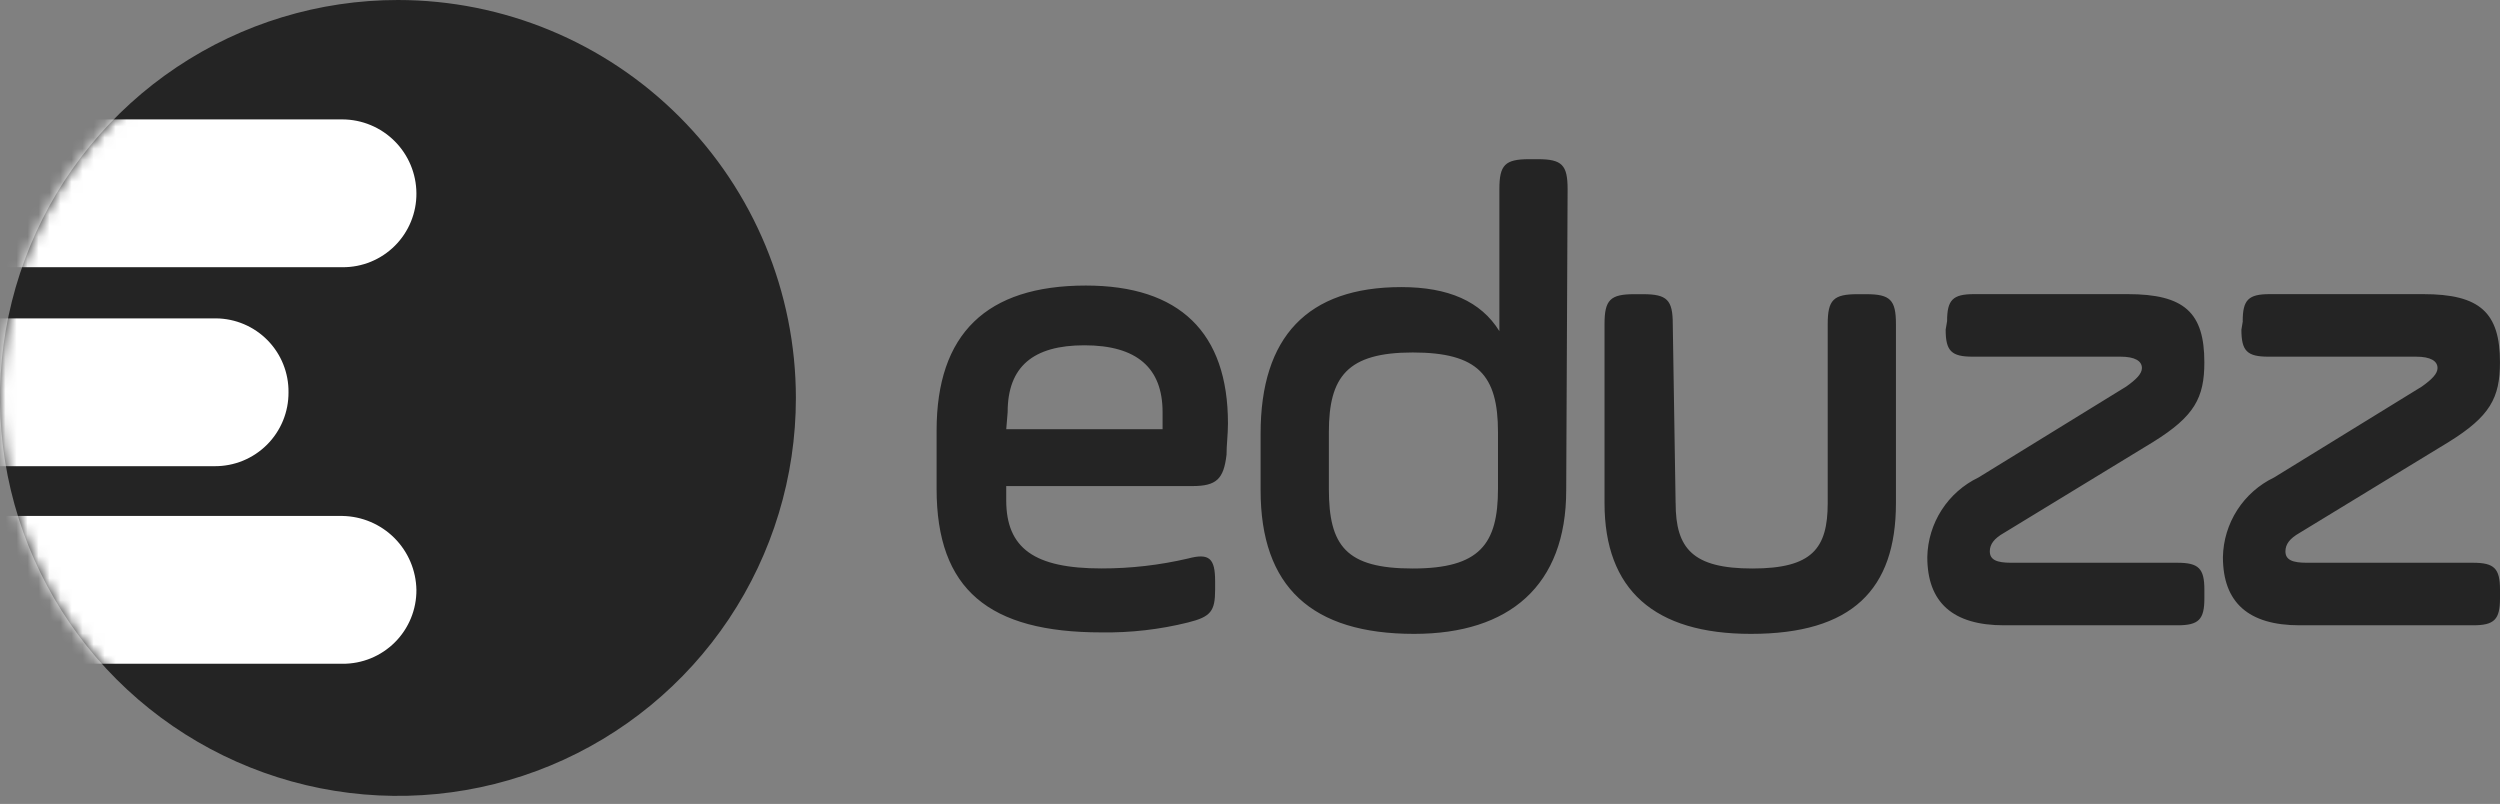
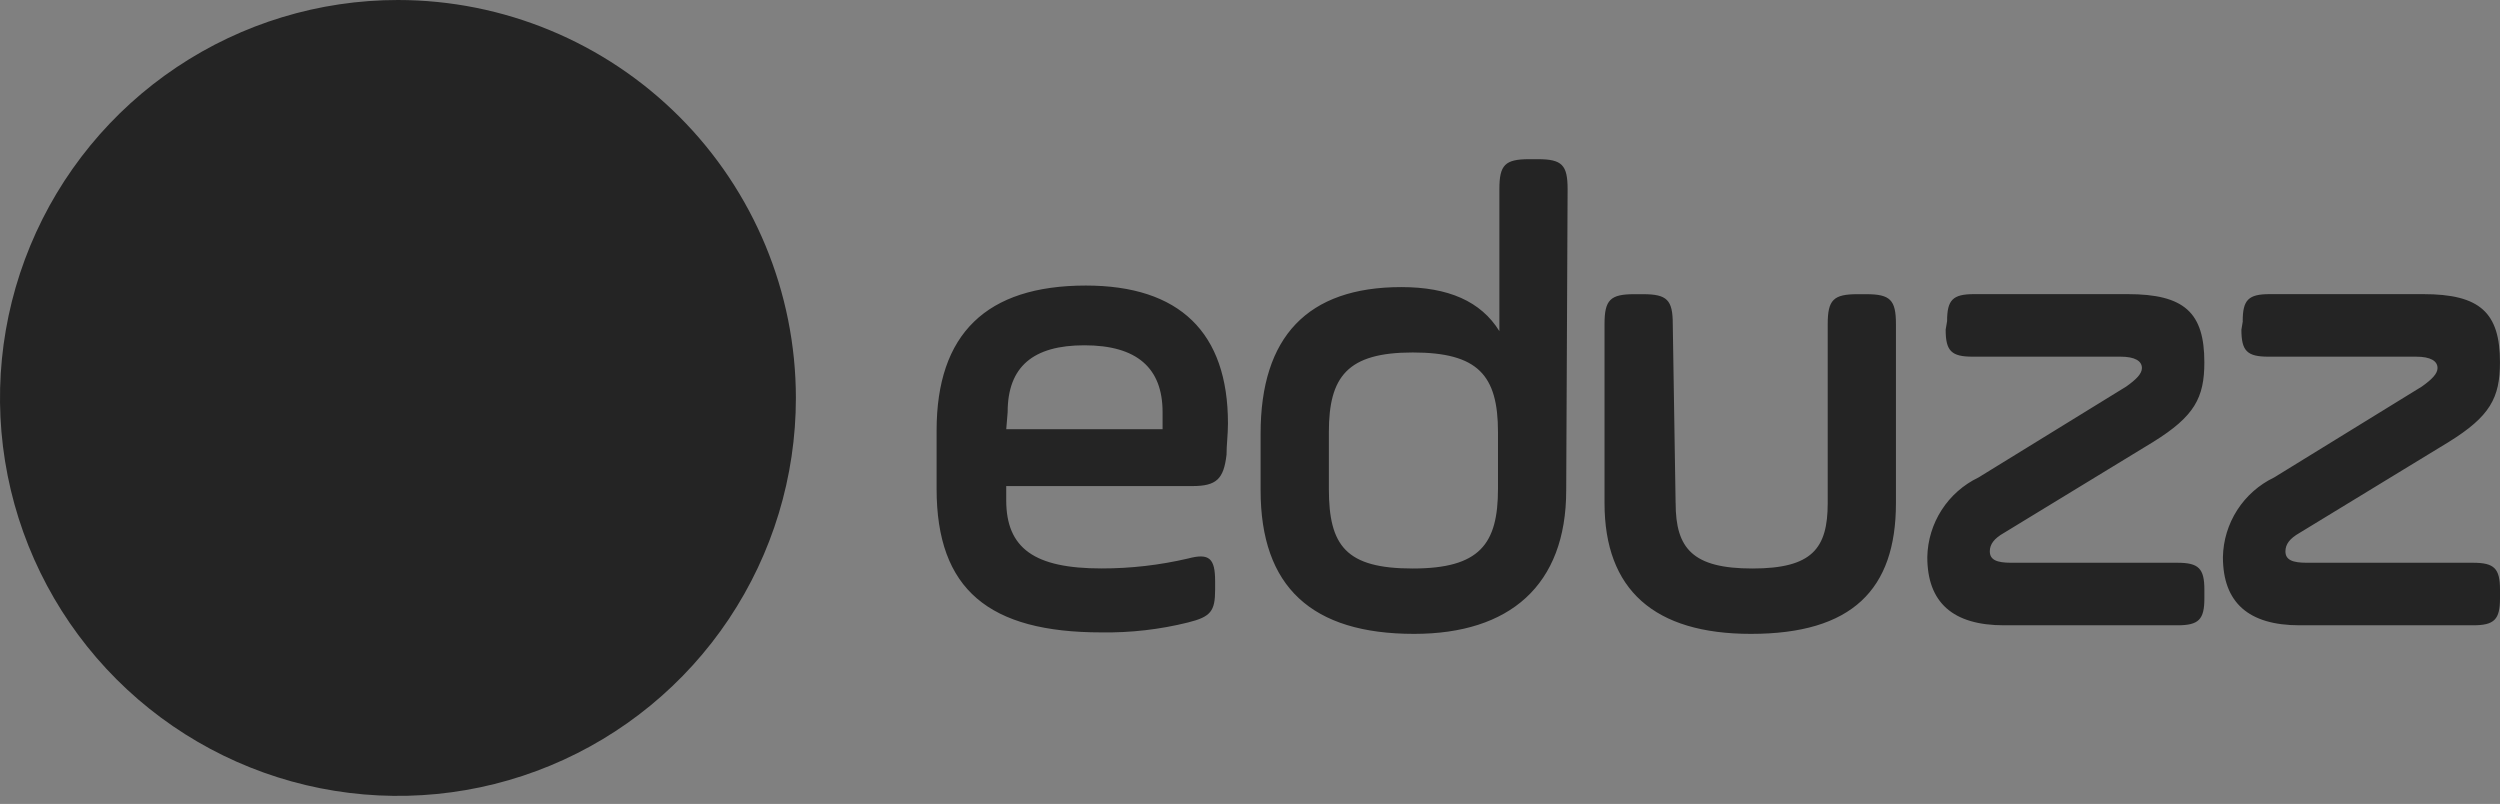
<svg xmlns="http://www.w3.org/2000/svg" width="227" height="73" viewBox="0 0 227 73" fill="none">
  <rect x="0" y="0" width="227" height="73" fill="#808080" stroke="none" />
  <path d="M72.267 36.134C72.267 43.28 70.148 50.266 66.178 56.209C62.207 62.151 56.564 66.782 49.962 69.517C43.359 72.252 36.094 72.967 29.084 71.573C22.075 70.179 15.637 66.737 10.583 61.684C5.53 56.631 2.089 50.192 0.694 43.183C-0.7 36.174 0.016 28.909 2.751 22.306C5.485 15.703 10.117 10.06 16.059 6.09C22.001 2.119 28.987 0 36.134 0C45.715 0.006 54.903 3.815 61.678 10.59C68.453 17.365 72.261 26.552 72.267 36.134Z" fill="#242424" />
  <mask id="mask0_1875_384" style="mask-type:luminance" maskUnits="userSpaceOnUse" x="0" y="0" width="73" height="73">
    <path d="M72.267 36.134C72.267 43.28 70.148 50.266 66.178 56.209C62.207 62.151 56.564 66.782 49.962 69.517C43.359 72.252 36.094 72.967 29.084 71.573C22.075 70.179 15.637 66.737 10.583 61.684C5.53 56.631 2.089 50.192 0.694 43.183C-0.7 36.174 0.016 28.909 2.751 22.306C5.485 15.703 10.117 10.06 16.059 6.09C22.001 2.119 28.987 0 36.134 0C45.715 0.006 54.903 3.815 61.678 10.59C68.453 17.365 72.261 26.552 72.267 36.134Z" fill="white" />
  </mask>
  <g mask="url(#mask0_1875_384)">
-     <path d="M37.81 17.552C37.817 18.435 37.647 19.31 37.312 20.127C36.977 20.944 36.483 21.687 35.859 22.311C35.234 22.936 34.492 23.43 33.675 23.765C32.858 24.1 31.982 24.269 31.099 24.263H-11.357C-12.247 24.277 -13.131 24.113 -13.957 23.782C-14.783 23.451 -15.535 22.959 -16.17 22.335C-16.804 21.71 -17.308 20.966 -17.651 20.145C-17.995 19.324 -18.172 18.443 -18.172 17.552C-18.172 16.663 -17.995 15.781 -17.651 14.96C-17.308 14.139 -16.804 13.395 -16.17 12.77C-15.535 12.146 -14.783 11.654 -13.957 11.323C-13.131 10.992 -12.247 10.828 -11.357 10.842H31.101C32.877 10.851 34.579 11.561 35.835 12.818C37.091 14.074 37.801 15.775 37.81 17.552ZM26.196 35.619C26.203 36.502 26.033 37.377 25.698 38.194C25.363 39.011 24.869 39.754 24.244 40.378C23.62 41.002 22.878 41.496 22.061 41.832C21.244 42.167 20.368 42.336 19.485 42.33H-22.841C-23.731 42.344 -24.615 42.18 -25.441 41.849C-26.267 41.518 -27.02 41.026 -27.654 40.401C-28.288 39.777 -28.792 39.033 -29.135 38.212C-29.479 37.391 -29.656 36.51 -29.656 35.619C-29.656 34.729 -29.479 33.848 -29.135 33.027C-28.792 32.206 -28.288 31.462 -27.654 30.837C-27.02 30.213 -26.267 29.721 -25.441 29.39C-24.615 29.059 -23.731 28.895 -22.841 28.909H19.615C20.488 28.916 21.351 29.096 22.155 29.437C22.958 29.779 23.686 30.275 24.298 30.898C24.909 31.522 25.392 32.259 25.717 33.069C26.043 33.879 26.206 34.746 26.196 35.619ZM37.81 53.559C37.817 54.442 37.647 55.317 37.312 56.134C36.977 56.951 36.483 57.694 35.859 58.318C35.234 58.942 34.492 59.437 33.675 59.772C32.858 60.107 31.982 60.276 31.099 60.27H-11.357C-13.119 60.243 -14.799 59.524 -16.035 58.268C-17.272 57.013 -17.965 55.321 -17.965 53.559C-17.965 51.797 -17.272 50.106 -16.035 48.851C-14.799 47.595 -13.119 46.876 -11.357 46.849H31.101C32.87 46.881 34.559 47.598 35.81 48.849C37.062 50.101 37.779 51.789 37.81 53.559Z" fill="white" />
-   </g>
+     </g>
  <path d="M111.369 41.295C111.11 43.489 110.466 44.135 108.271 44.135H91.365V45.419C91.365 49.807 93.946 51.614 100.011 51.614C102.661 51.618 105.301 51.315 107.881 50.711C109.816 50.196 110.333 50.711 110.333 52.776V53.55C110.333 55.486 109.946 56.003 107.881 56.518C105.308 57.159 102.663 57.462 100.011 57.422C89.817 57.422 85.043 53.55 85.043 44.388V39.097C85.043 30.318 89.559 25.928 98.593 25.928C107.105 25.928 111.499 30.187 111.499 38.446C111.497 39.489 111.369 40.393 111.369 41.295ZM91.367 38.973H105.562V37.419C105.562 33.418 103.239 31.353 98.463 31.353C93.817 31.353 91.495 33.288 91.495 37.419L91.367 38.973ZM142.212 44.522C142.212 53.168 137.051 57.556 128.401 57.556C119.109 57.556 114.463 53.297 114.463 44.522V39.36C114.463 30.585 118.722 26.068 127.239 26.068C131.498 26.068 134.465 27.353 136.144 30.068V17.163C136.144 14.969 136.659 14.454 138.854 14.454H139.629C141.822 14.454 142.339 14.969 142.339 17.165L142.212 44.522ZM120.661 44.393C120.661 49.555 122.209 51.62 128.274 51.62C134.34 51.62 136.017 49.426 136.017 44.393V39.232C136.017 34.07 134.21 32.005 128.274 32.005C122.339 32.005 120.661 34.199 120.661 39.232V44.393ZM152.148 45.678C152.148 49.807 153.697 51.62 159.117 51.62C164.537 51.62 165.956 49.813 165.956 45.678V29.423C165.956 27.229 166.472 26.712 168.667 26.712H169.441C171.635 26.712 172.152 27.227 172.152 29.423V45.683C172.152 53.552 168.152 57.556 158.983 57.556C150.208 57.556 145.691 53.555 145.691 45.683V29.423C145.691 27.229 146.206 26.712 148.402 26.712H149.176C151.37 26.712 151.887 27.227 151.887 29.423L152.145 45.683L152.148 45.678ZM176.796 29.159C176.796 27.224 177.312 26.707 179.249 26.707H193.187C198.348 26.707 200.155 28.385 200.155 32.901C200.155 36.127 199.252 37.806 195.509 40.128L181.96 48.387C181.057 48.903 180.675 49.42 180.675 50.065C180.675 50.84 181.317 51.098 182.61 51.098H197.706C199.641 51.098 200.158 51.614 200.158 53.55V54.324C200.158 56.26 199.643 56.777 197.706 56.777H181.968C177.322 56.777 174.999 54.712 174.999 50.583C175.029 49.066 175.478 47.587 176.299 46.311C177.119 45.035 178.278 44.012 179.645 43.356L193.066 35.096C193.97 34.454 194.486 33.935 194.486 33.418C194.486 32.776 193.844 32.386 192.551 32.386H179.119C177.183 32.386 176.666 31.87 176.666 29.933L176.796 29.159ZM203.638 29.159C203.638 27.224 204.154 26.707 206.09 26.707H220.028C225.19 26.707 226.997 28.385 226.997 32.901C226.997 36.127 226.094 37.806 222.351 40.128L208.801 48.387C207.899 48.903 207.517 49.42 207.517 50.065C207.517 50.84 208.159 51.098 209.452 51.098H224.548C226.483 51.098 227 51.614 227 53.55V54.324C227 56.26 226.484 56.777 224.548 56.777H208.809C204.164 56.777 201.841 54.712 201.841 50.583C201.87 49.066 202.32 47.587 203.141 46.311C203.961 45.035 205.119 44.012 206.487 43.356L219.908 35.096C220.811 34.454 221.328 33.935 221.328 33.418C221.328 32.776 220.685 32.386 219.393 32.386H205.972C204.036 32.386 203.519 31.87 203.519 29.933L203.648 29.159H203.638Z" fill="#242424" />
</svg>